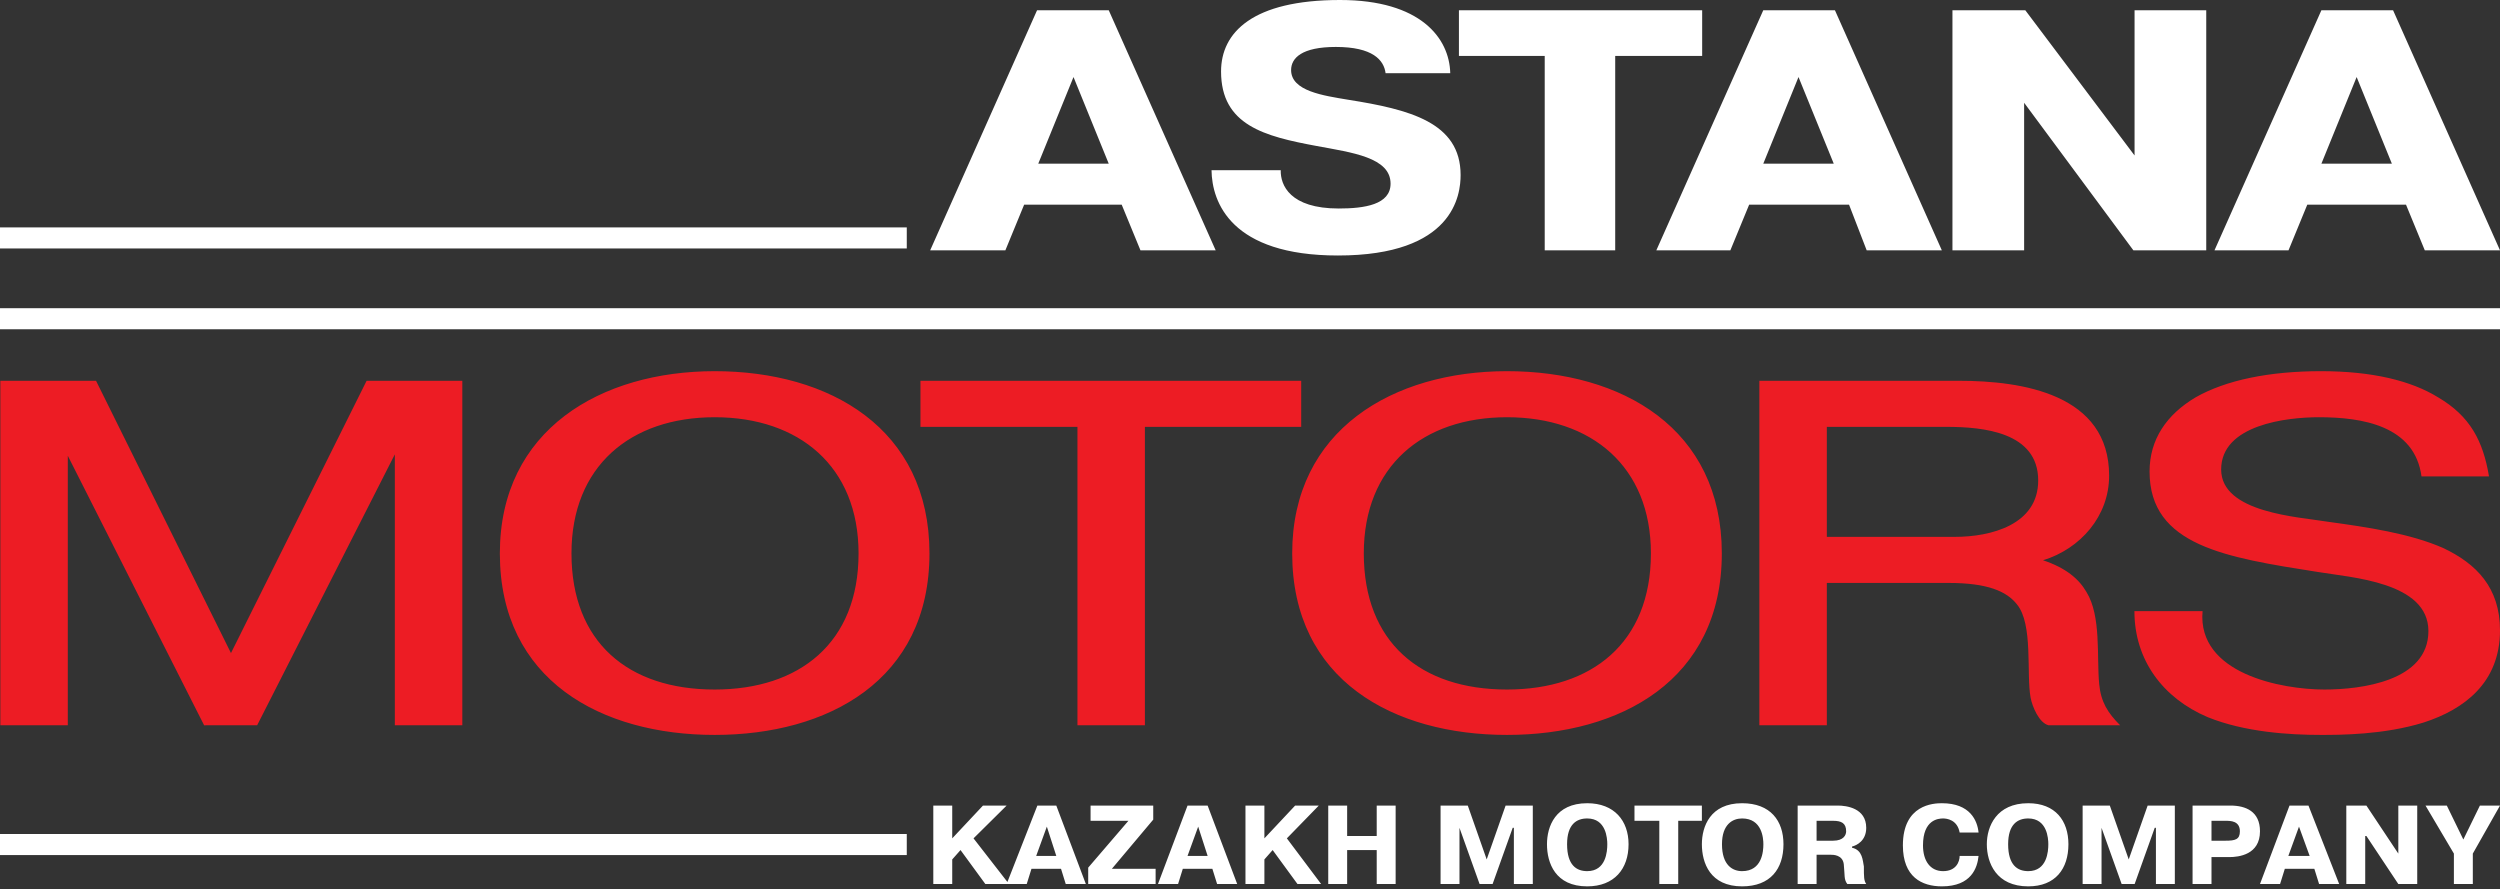
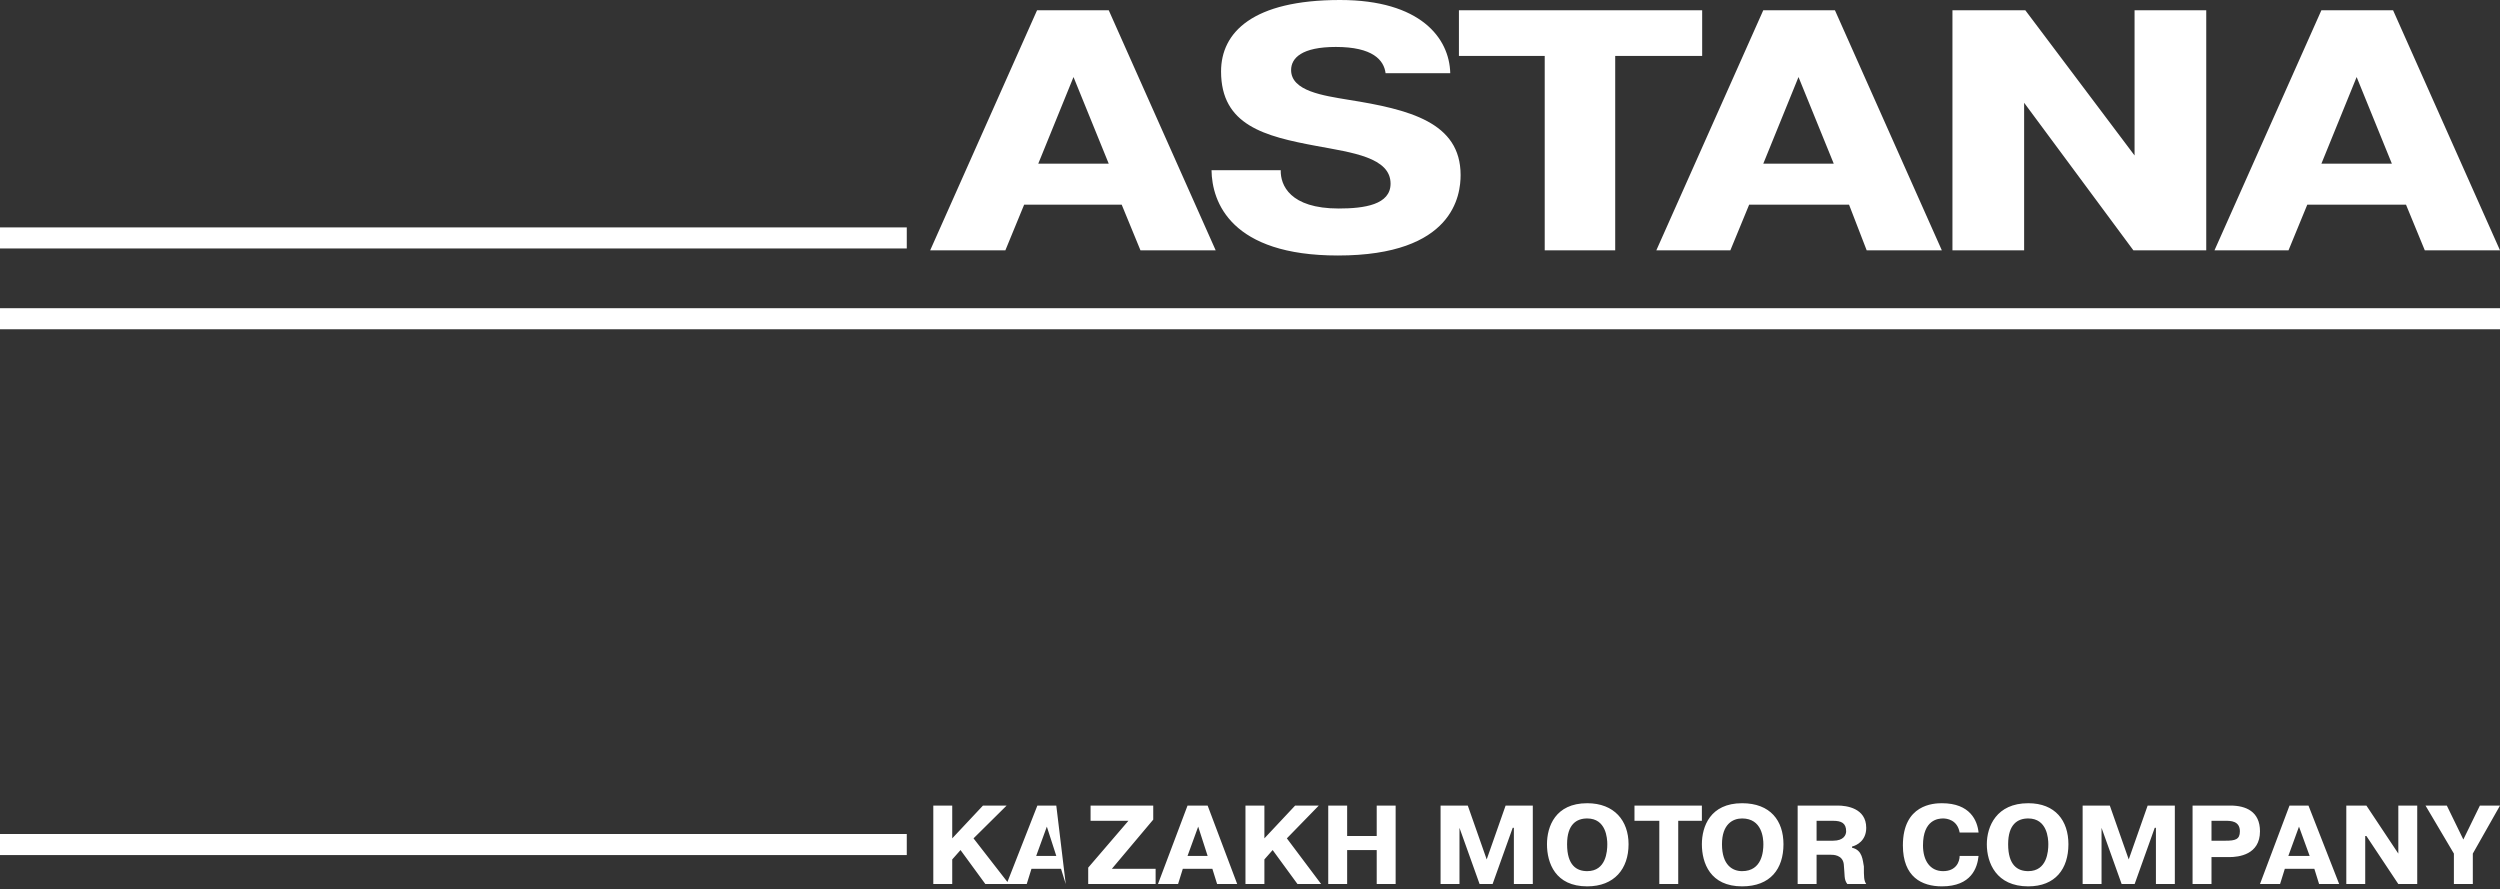
<svg xmlns="http://www.w3.org/2000/svg" width="149" height="53" viewBox="0 0 149 53" fill="none">
  <rect x="0" y="0" width="149" height="53" fill="#333333" stroke="none" />
-   <path fill-rule="evenodd" clip-rule="evenodd" d="M61.827 48.012L60.042 52.566L58.022 49.966L59.995 48.012H58.585L56.753 49.966V48.012H55.625V52.688H56.753V51.222L57.247 50.663L58.727 52.688H59.995H60.135H61.193L61.475 51.781H63.237L63.518 52.688H64.717L62.955 48.012H61.827ZM146.815 50.035L145.83 48.012H144.56L146.252 50.874V52.688H147.38V50.874L149 48.012H147.802L146.815 50.035ZM141.037 49.826L142.94 52.688H144.067V48.012H142.94V50.874L141.037 48.012H139.84V52.688H140.967V49.826H141.037ZM136.385 51.013L137.02 49.267L137.655 51.013H136.385ZM136.455 48.012L134.695 52.688H135.892L136.175 51.781H137.935L138.218 52.688H139.415L137.585 48.012H136.455ZM131.805 48.92H132.65C132.933 48.92 133.497 48.92 133.497 49.547C133.497 50.035 133.215 50.106 132.65 50.106H131.805V48.92ZM130.677 48.012V52.688H131.805V51.083H132.862C133.425 51.083 134.695 50.943 134.695 49.547C134.695 48.361 133.85 48.012 132.933 48.012H130.677ZM126.45 52.688H127.225L128.422 49.338H128.493V52.688H129.62V48.012H128L126.872 51.222L125.745 48.012H124.125V52.688H125.252V49.338L126.45 52.688ZM120.882 51.92C120.248 51.92 119.685 51.571 119.685 50.316C119.685 49.129 120.248 48.78 120.882 48.78C122.01 48.78 122.08 49.966 122.08 50.316C122.08 50.734 122.01 51.92 120.882 51.92ZM120.882 52.827C122.503 52.827 123.278 51.781 123.278 50.316C123.278 48.92 122.503 47.872 120.882 47.872C118.98 47.872 118.415 49.267 118.415 50.316C118.415 51.431 118.98 52.827 120.882 52.827ZM116.795 51.013C116.795 51.362 116.583 51.92 115.808 51.92C115.033 51.92 114.61 51.293 114.61 50.385C114.61 48.849 115.527 48.78 115.808 48.78C116.02 48.78 116.655 48.849 116.795 49.617H117.922C117.852 48.92 117.43 47.872 115.737 47.872C115.245 47.872 113.412 47.943 113.412 50.385C113.412 52.27 114.54 52.827 115.737 52.827C117.5 52.827 117.852 51.711 117.922 51.013H116.795ZM108.268 48.92H109.255C109.747 48.92 110.03 49.058 110.03 49.547C110.03 49.757 109.889 50.106 109.255 50.106H108.268V48.92ZM107.14 52.688H108.268V50.943H109.113C109.255 50.943 109.818 50.943 109.889 51.502C109.96 52.199 109.889 52.408 110.1 52.688H111.227C111.087 52.479 111.087 52.27 111.087 51.64C111.015 51.293 111.015 50.663 110.382 50.525V50.454C110.664 50.385 111.227 50.106 111.227 49.338C111.227 48.152 110.03 48.012 109.537 48.012H107.14V52.688ZM103.828 51.92C103.265 51.92 102.63 51.571 102.63 50.316C102.63 49.129 103.265 48.78 103.828 48.78C105.025 48.78 105.097 49.966 105.097 50.316C105.097 50.734 105.025 51.92 103.828 51.92ZM103.828 52.827C105.52 52.827 106.295 51.781 106.295 50.316C106.295 48.92 105.52 47.872 103.828 47.872C101.925 47.872 101.432 49.267 101.432 50.316C101.432 51.431 101.925 52.827 103.828 52.827ZM98.895 48.92V52.688H100.022V48.92H101.432V48.012H97.415V48.92H98.895ZM94.597 51.92C93.962 51.92 93.398 51.571 93.398 50.316C93.398 49.129 93.962 48.78 94.597 48.78C95.725 48.78 95.795 49.966 95.795 50.316C95.795 50.734 95.725 51.92 94.597 51.92ZM94.597 52.827C96.217 52.827 97.062 51.781 97.062 50.316C97.062 48.92 96.217 47.872 94.597 47.872C92.694 47.872 92.2 49.267 92.2 50.316C92.2 51.431 92.694 52.827 94.597 52.827ZM88.183 52.688H88.959L90.157 49.338H90.227V52.688H91.355V48.012H89.734L88.607 51.222L87.48 48.012H85.858V52.688H86.985V49.338L88.183 52.688ZM80.29 50.663H82.052V52.688H83.18V48.012H82.052V49.826H80.29V48.012H79.163V52.688H80.29V50.663ZM75.358 49.966V48.012H74.23V52.688H75.358V51.222L75.85 50.663L77.33 52.688H78.74L76.697 49.966L78.6 48.012H77.19L75.358 49.966ZM70.777 51.013L71.412 49.267L71.975 51.013H70.777ZM70.777 48.012L69.015 52.688H70.213L70.495 51.781H72.257L72.54 52.688H73.737L71.975 48.012H70.777ZM64.998 48.012V48.92H67.253L64.857 51.711V52.688H68.875V51.781H66.267L68.733 48.849V48.012H64.998ZM61.757 51.013L62.392 49.267L62.955 51.013H61.757ZM0 49.706H54.044V50.961H0V49.706ZM72.207 10.143C72.231 12.056 73.368 15.228 79.74 15.228C86.657 15.228 87.052 11.603 87.052 10.431C87.052 7.284 83.989 6.522 80.359 5.946C78.875 5.698 76.95 5.431 76.95 4.176C76.95 3.456 77.591 2.798 79.616 2.798C81.816 2.798 82.481 3.579 82.581 4.362H86.435C86.385 2.263 84.657 0 79.864 0C74.653 0 72.775 1.935 72.775 4.258C72.775 7.468 75.369 8.126 78.481 8.703C80.581 9.093 82.878 9.382 82.878 10.945C82.878 12.199 81.321 12.427 79.789 12.427C76.875 12.427 76.307 11.028 76.332 10.143H72.207ZM66.081 0.611L72.455 14.92H72.176H67.972L66.853 12.198H61.039L59.92 14.92H59.709H55.438L61.809 0.611H62.09H66.081ZM66.081 9.756L63.981 4.591L61.88 9.756H66.081ZM86.952 3.334V0.611H87.161H101.449V3.334H96.266V14.92H96.056H92.065V3.334H86.952ZM109.362 0.611L115.734 14.92H115.525H111.254L110.203 12.198H104.25L103.129 14.92H102.919H98.717L105.091 0.611H105.299H109.362ZM109.292 9.756L107.191 4.591L105.091 9.756H109.292ZM120.638 14.92H120.427H116.366V0.611H116.645H120.708L127.22 9.266V0.611H127.43H131.492V14.92H131.213H127.15L120.638 6.125V14.92ZM142.627 0.611L149 14.92H148.79H144.518L143.398 12.198H137.514L136.395 14.92H136.185H131.983L138.355 0.611H138.565H142.627ZM142.556 9.756L140.456 4.591L138.355 9.756H142.556ZM0 18.367H149V19.623H0V18.367ZM0 13.552H54.044V14.808H0V13.552Z" fill="white" />
-   <path fill-rule="evenodd" clip-rule="evenodd" d="M64.216 25.441H54.859V22.695H77.552V25.441H68.236V43.226H64.216V25.441ZM81.282 32.981C81.282 38.284 84.668 41.096 89.817 41.096C94.856 41.096 98.394 38.332 98.394 32.981C98.394 27.794 94.846 24.867 89.817 24.867C84.805 24.867 81.282 27.782 81.282 32.981ZM77.015 32.981C77.015 25.599 83.055 22.122 89.817 22.122C96.666 22.122 102.62 25.531 102.62 32.981C102.62 40.557 96.553 43.801 89.817 43.801C83.083 43.801 77.015 40.56 77.015 32.981ZM108.879 25.441V31.997H116.512C118.666 31.997 121.477 31.273 121.477 28.637C121.477 25.754 118.201 25.441 116.019 25.441H108.879ZM104.858 43.226V22.695H116.759C120.526 22.695 125.704 23.486 125.704 28.351C125.704 30.757 124.002 32.705 121.765 33.392C123.119 33.842 123.897 34.497 124.349 35.277C125.242 36.717 124.956 39.115 125.111 40.764C125.211 41.84 125.627 42.495 126.36 43.226H122.093C121.525 43.086 121.123 42.104 121.025 41.588C120.759 40.174 121.192 37.197 120.205 36.014C119.59 35.236 118.441 34.743 116.143 34.743H108.879V43.226H104.858ZM127.211 36.424H131.273C130.946 40.158 135.992 41.096 138.537 41.096C140.723 41.096 144.733 40.596 144.733 37.612C144.733 34.682 140.144 34.425 138.126 34.087C132.668 33.227 128.114 32.53 128.114 28.104C128.114 26.179 129.14 24.702 130.863 23.679C132.668 22.654 135.254 22.122 138.331 22.122C141.409 22.122 143.706 22.695 145.307 23.679C147.221 24.801 147.993 26.284 148.344 28.392H144.321C143.913 25.368 140.792 24.867 138.207 24.867C136.293 24.867 132.381 25.312 132.381 27.982C132.381 30.569 136.993 30.805 138.741 31.096C141.122 31.424 143.625 31.793 145.594 32.653C147.604 33.596 149 35.031 149 37.571C149 40.685 146.865 42.284 144.445 43.063C142.065 43.801 139.439 43.801 138.331 43.801C136.443 43.801 133.776 43.637 131.56 42.735C128.933 41.611 127.211 39.362 127.211 36.424ZM12.166 43.228L4.041 27.163V43.226H0.021V22.695H5.724L13.766 38.924L21.85 22.695H27.554V43.226H23.532V27.08L15.326 43.226L12.166 43.228ZM34.06 32.981C34.06 38.284 37.446 41.096 42.594 41.096C47.633 41.096 51.17 38.332 51.17 32.981C51.17 27.794 47.623 24.867 42.594 24.867C37.581 24.867 34.06 27.782 34.06 32.981ZM29.791 32.981C29.791 25.599 35.834 22.122 42.594 22.122C49.442 22.122 55.396 25.531 55.396 32.981C55.396 40.557 49.33 43.801 42.594 43.801C35.86 43.801 29.791 40.56 29.791 32.981Z" fill="#ED1C24" />
+   <path fill-rule="evenodd" clip-rule="evenodd" d="M61.827 48.012L60.042 52.566L58.022 49.966L59.995 48.012H58.585L56.753 49.966V48.012H55.625V52.688H56.753V51.222L57.247 50.663L58.727 52.688H59.995H60.135H61.193L61.475 51.781H63.237L63.518 52.688L62.955 48.012H61.827ZM146.815 50.035L145.83 48.012H144.56L146.252 50.874V52.688H147.38V50.874L149 48.012H147.802L146.815 50.035ZM141.037 49.826L142.94 52.688H144.067V48.012H142.94V50.874L141.037 48.012H139.84V52.688H140.967V49.826H141.037ZM136.385 51.013L137.02 49.267L137.655 51.013H136.385ZM136.455 48.012L134.695 52.688H135.892L136.175 51.781H137.935L138.218 52.688H139.415L137.585 48.012H136.455ZM131.805 48.92H132.65C132.933 48.92 133.497 48.92 133.497 49.547C133.497 50.035 133.215 50.106 132.65 50.106H131.805V48.92ZM130.677 48.012V52.688H131.805V51.083H132.862C133.425 51.083 134.695 50.943 134.695 49.547C134.695 48.361 133.85 48.012 132.933 48.012H130.677ZM126.45 52.688H127.225L128.422 49.338H128.493V52.688H129.62V48.012H128L126.872 51.222L125.745 48.012H124.125V52.688H125.252V49.338L126.45 52.688ZM120.882 51.92C120.248 51.92 119.685 51.571 119.685 50.316C119.685 49.129 120.248 48.78 120.882 48.78C122.01 48.78 122.08 49.966 122.08 50.316C122.08 50.734 122.01 51.92 120.882 51.92ZM120.882 52.827C122.503 52.827 123.278 51.781 123.278 50.316C123.278 48.92 122.503 47.872 120.882 47.872C118.98 47.872 118.415 49.267 118.415 50.316C118.415 51.431 118.98 52.827 120.882 52.827ZM116.795 51.013C116.795 51.362 116.583 51.92 115.808 51.92C115.033 51.92 114.61 51.293 114.61 50.385C114.61 48.849 115.527 48.78 115.808 48.78C116.02 48.78 116.655 48.849 116.795 49.617H117.922C117.852 48.92 117.43 47.872 115.737 47.872C115.245 47.872 113.412 47.943 113.412 50.385C113.412 52.27 114.54 52.827 115.737 52.827C117.5 52.827 117.852 51.711 117.922 51.013H116.795ZM108.268 48.92H109.255C109.747 48.92 110.03 49.058 110.03 49.547C110.03 49.757 109.889 50.106 109.255 50.106H108.268V48.92ZM107.14 52.688H108.268V50.943H109.113C109.255 50.943 109.818 50.943 109.889 51.502C109.96 52.199 109.889 52.408 110.1 52.688H111.227C111.087 52.479 111.087 52.27 111.087 51.64C111.015 51.293 111.015 50.663 110.382 50.525V50.454C110.664 50.385 111.227 50.106 111.227 49.338C111.227 48.152 110.03 48.012 109.537 48.012H107.14V52.688ZM103.828 51.92C103.265 51.92 102.63 51.571 102.63 50.316C102.63 49.129 103.265 48.78 103.828 48.78C105.025 48.78 105.097 49.966 105.097 50.316C105.097 50.734 105.025 51.92 103.828 51.92ZM103.828 52.827C105.52 52.827 106.295 51.781 106.295 50.316C106.295 48.92 105.52 47.872 103.828 47.872C101.925 47.872 101.432 49.267 101.432 50.316C101.432 51.431 101.925 52.827 103.828 52.827ZM98.895 48.92V52.688H100.022V48.92H101.432V48.012H97.415V48.92H98.895ZM94.597 51.92C93.962 51.92 93.398 51.571 93.398 50.316C93.398 49.129 93.962 48.78 94.597 48.78C95.725 48.78 95.795 49.966 95.795 50.316C95.795 50.734 95.725 51.92 94.597 51.92ZM94.597 52.827C96.217 52.827 97.062 51.781 97.062 50.316C97.062 48.92 96.217 47.872 94.597 47.872C92.694 47.872 92.2 49.267 92.2 50.316C92.2 51.431 92.694 52.827 94.597 52.827ZM88.183 52.688H88.959L90.157 49.338H90.227V52.688H91.355V48.012H89.734L88.607 51.222L87.48 48.012H85.858V52.688H86.985V49.338L88.183 52.688ZM80.29 50.663H82.052V52.688H83.18V48.012H82.052V49.826H80.29V48.012H79.163V52.688H80.29V50.663ZM75.358 49.966V48.012H74.23V52.688H75.358V51.222L75.85 50.663L77.33 52.688H78.74L76.697 49.966L78.6 48.012H77.19L75.358 49.966ZM70.777 51.013L71.412 49.267L71.975 51.013H70.777ZM70.777 48.012L69.015 52.688H70.213L70.495 51.781H72.257L72.54 52.688H73.737L71.975 48.012H70.777ZM64.998 48.012V48.92H67.253L64.857 51.711V52.688H68.875V51.781H66.267L68.733 48.849V48.012H64.998ZM61.757 51.013L62.392 49.267L62.955 51.013H61.757ZM0 49.706H54.044V50.961H0V49.706ZM72.207 10.143C72.231 12.056 73.368 15.228 79.74 15.228C86.657 15.228 87.052 11.603 87.052 10.431C87.052 7.284 83.989 6.522 80.359 5.946C78.875 5.698 76.95 5.431 76.95 4.176C76.95 3.456 77.591 2.798 79.616 2.798C81.816 2.798 82.481 3.579 82.581 4.362H86.435C86.385 2.263 84.657 0 79.864 0C74.653 0 72.775 1.935 72.775 4.258C72.775 7.468 75.369 8.126 78.481 8.703C80.581 9.093 82.878 9.382 82.878 10.945C82.878 12.199 81.321 12.427 79.789 12.427C76.875 12.427 76.307 11.028 76.332 10.143H72.207ZM66.081 0.611L72.455 14.92H72.176H67.972L66.853 12.198H61.039L59.92 14.92H59.709H55.438L61.809 0.611H62.09H66.081ZM66.081 9.756L63.981 4.591L61.88 9.756H66.081ZM86.952 3.334V0.611H87.161H101.449V3.334H96.266V14.92H96.056H92.065V3.334H86.952ZM109.362 0.611L115.734 14.92H115.525H111.254L110.203 12.198H104.25L103.129 14.92H102.919H98.717L105.091 0.611H105.299H109.362ZM109.292 9.756L107.191 4.591L105.091 9.756H109.292ZM120.638 14.92H120.427H116.366V0.611H116.645H120.708L127.22 9.266V0.611H127.43H131.492V14.92H131.213H127.15L120.638 6.125V14.92ZM142.627 0.611L149 14.92H148.79H144.518L143.398 12.198H137.514L136.395 14.92H136.185H131.983L138.355 0.611H138.565H142.627ZM142.556 9.756L140.456 4.591L138.355 9.756H142.556ZM0 18.367H149V19.623H0V18.367ZM0 13.552H54.044V14.808H0V13.552Z" fill="white" />
</svg>